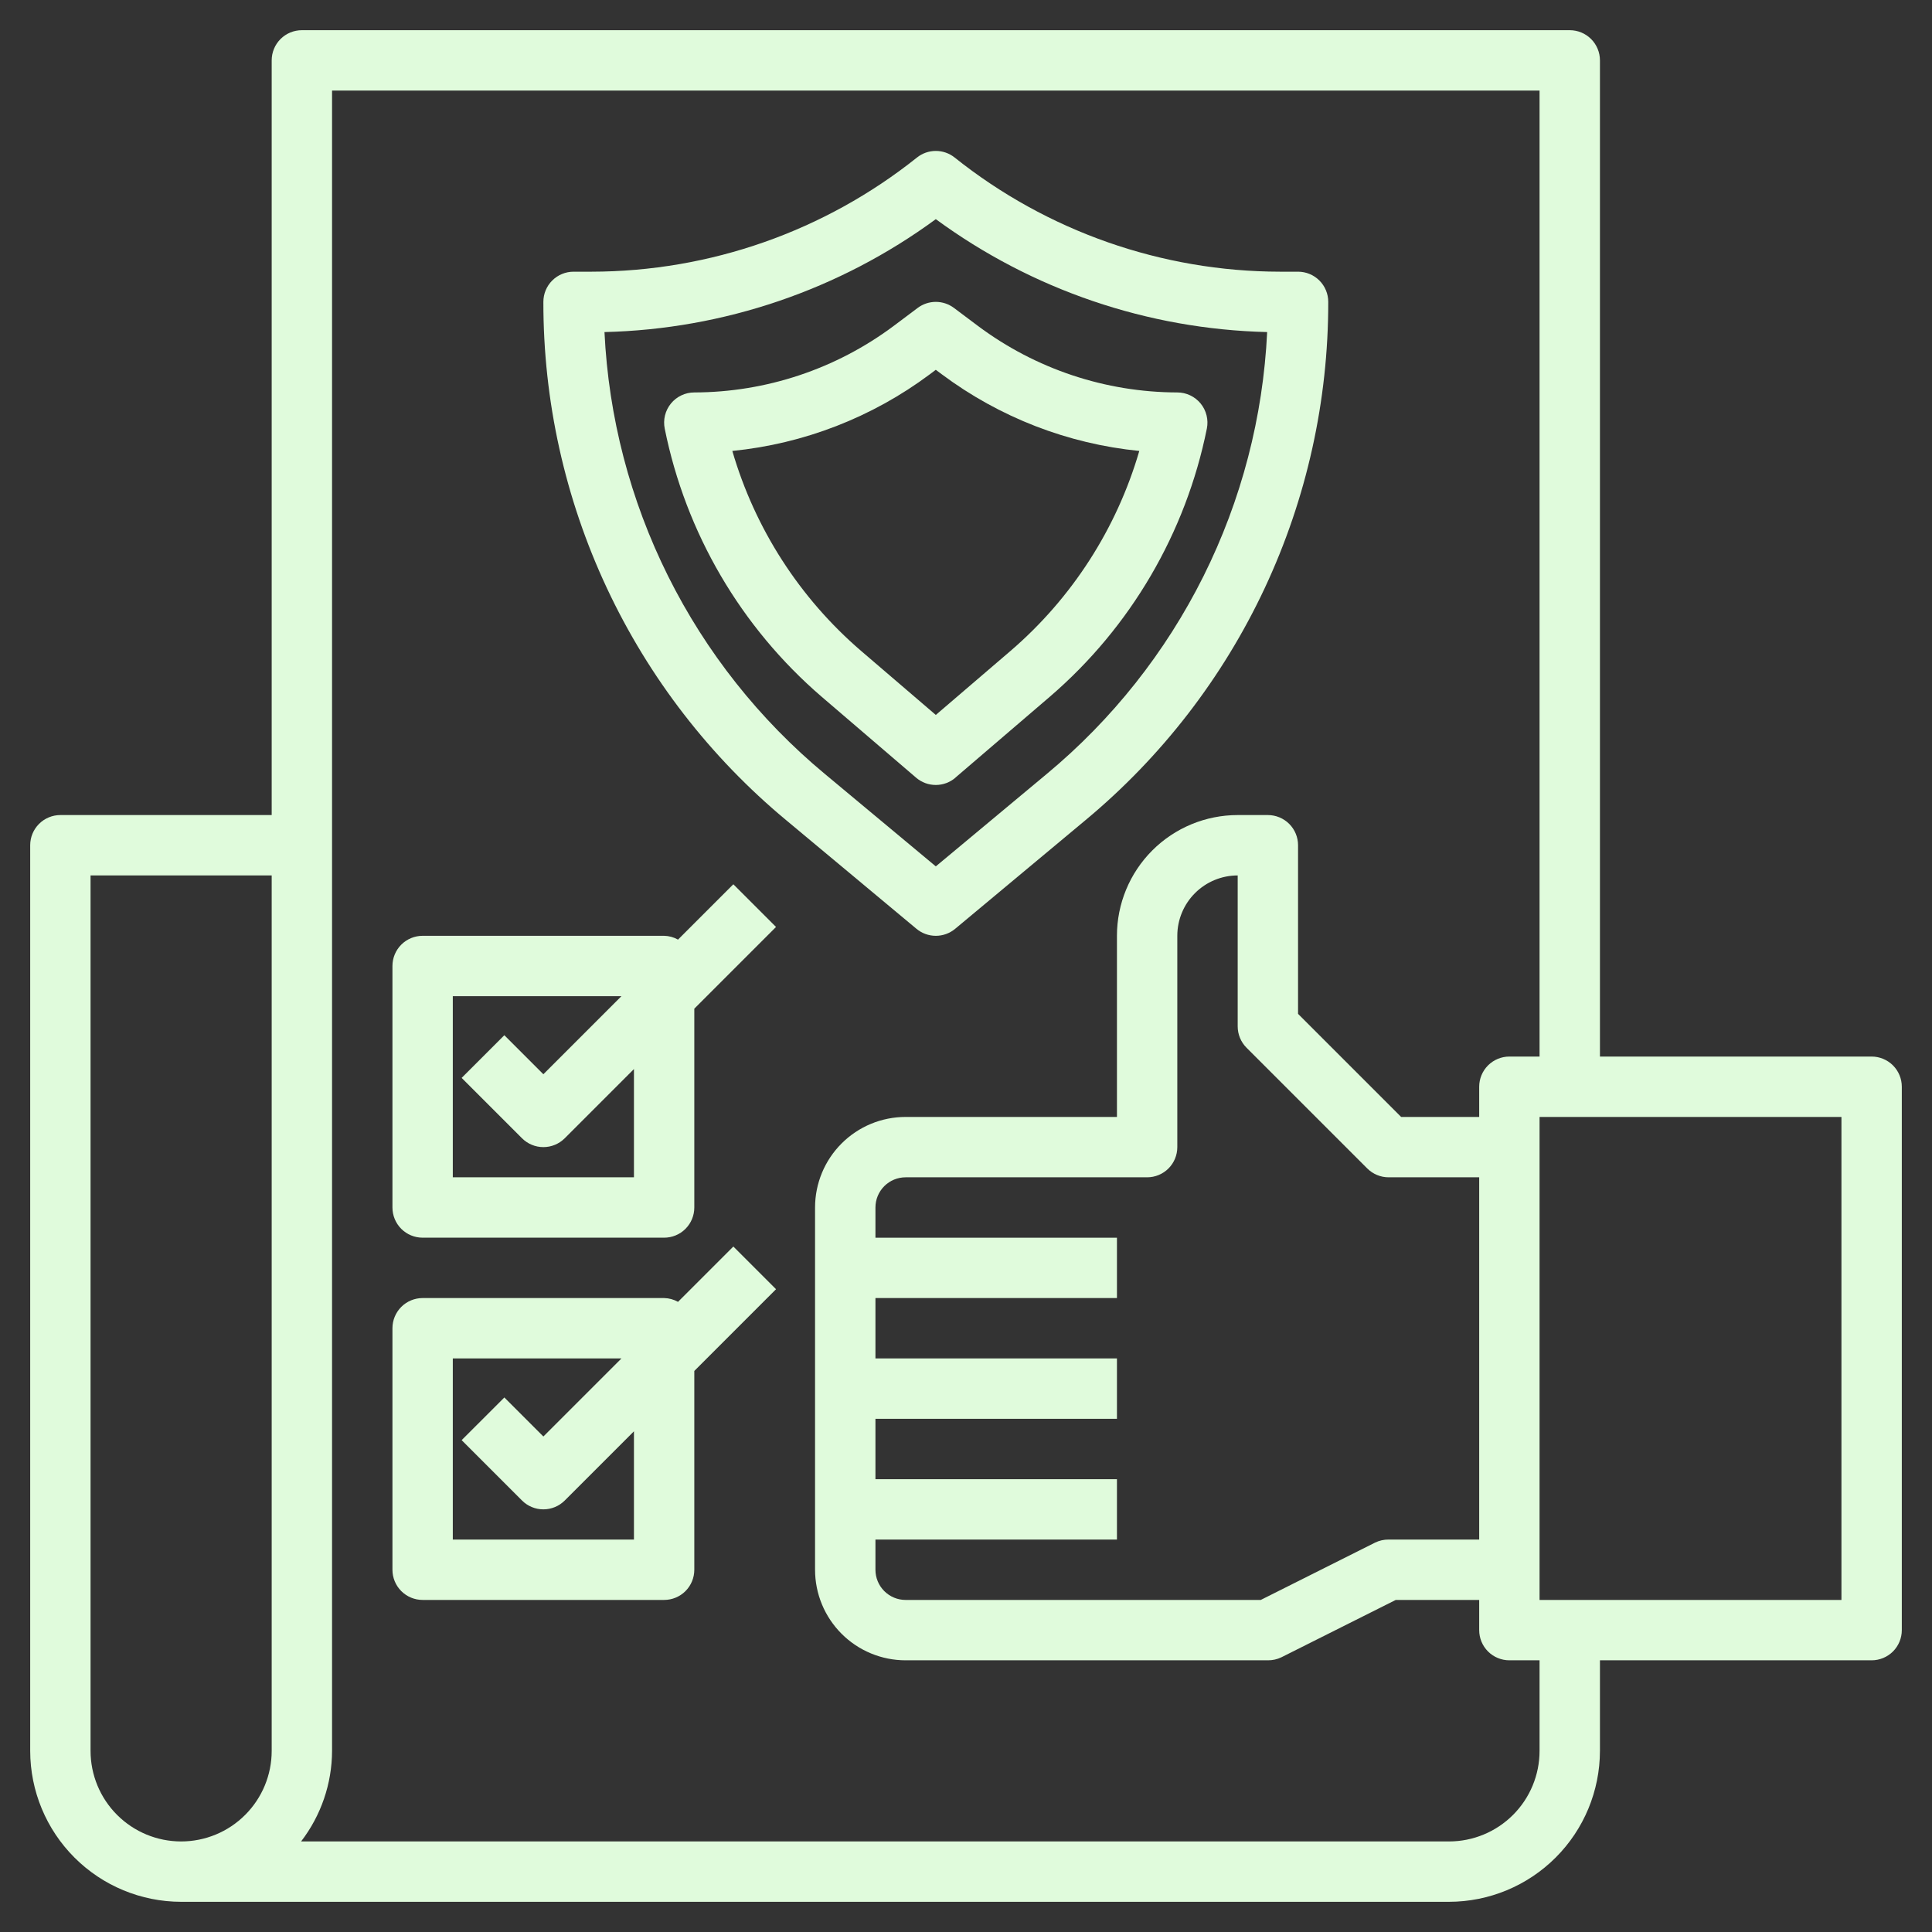
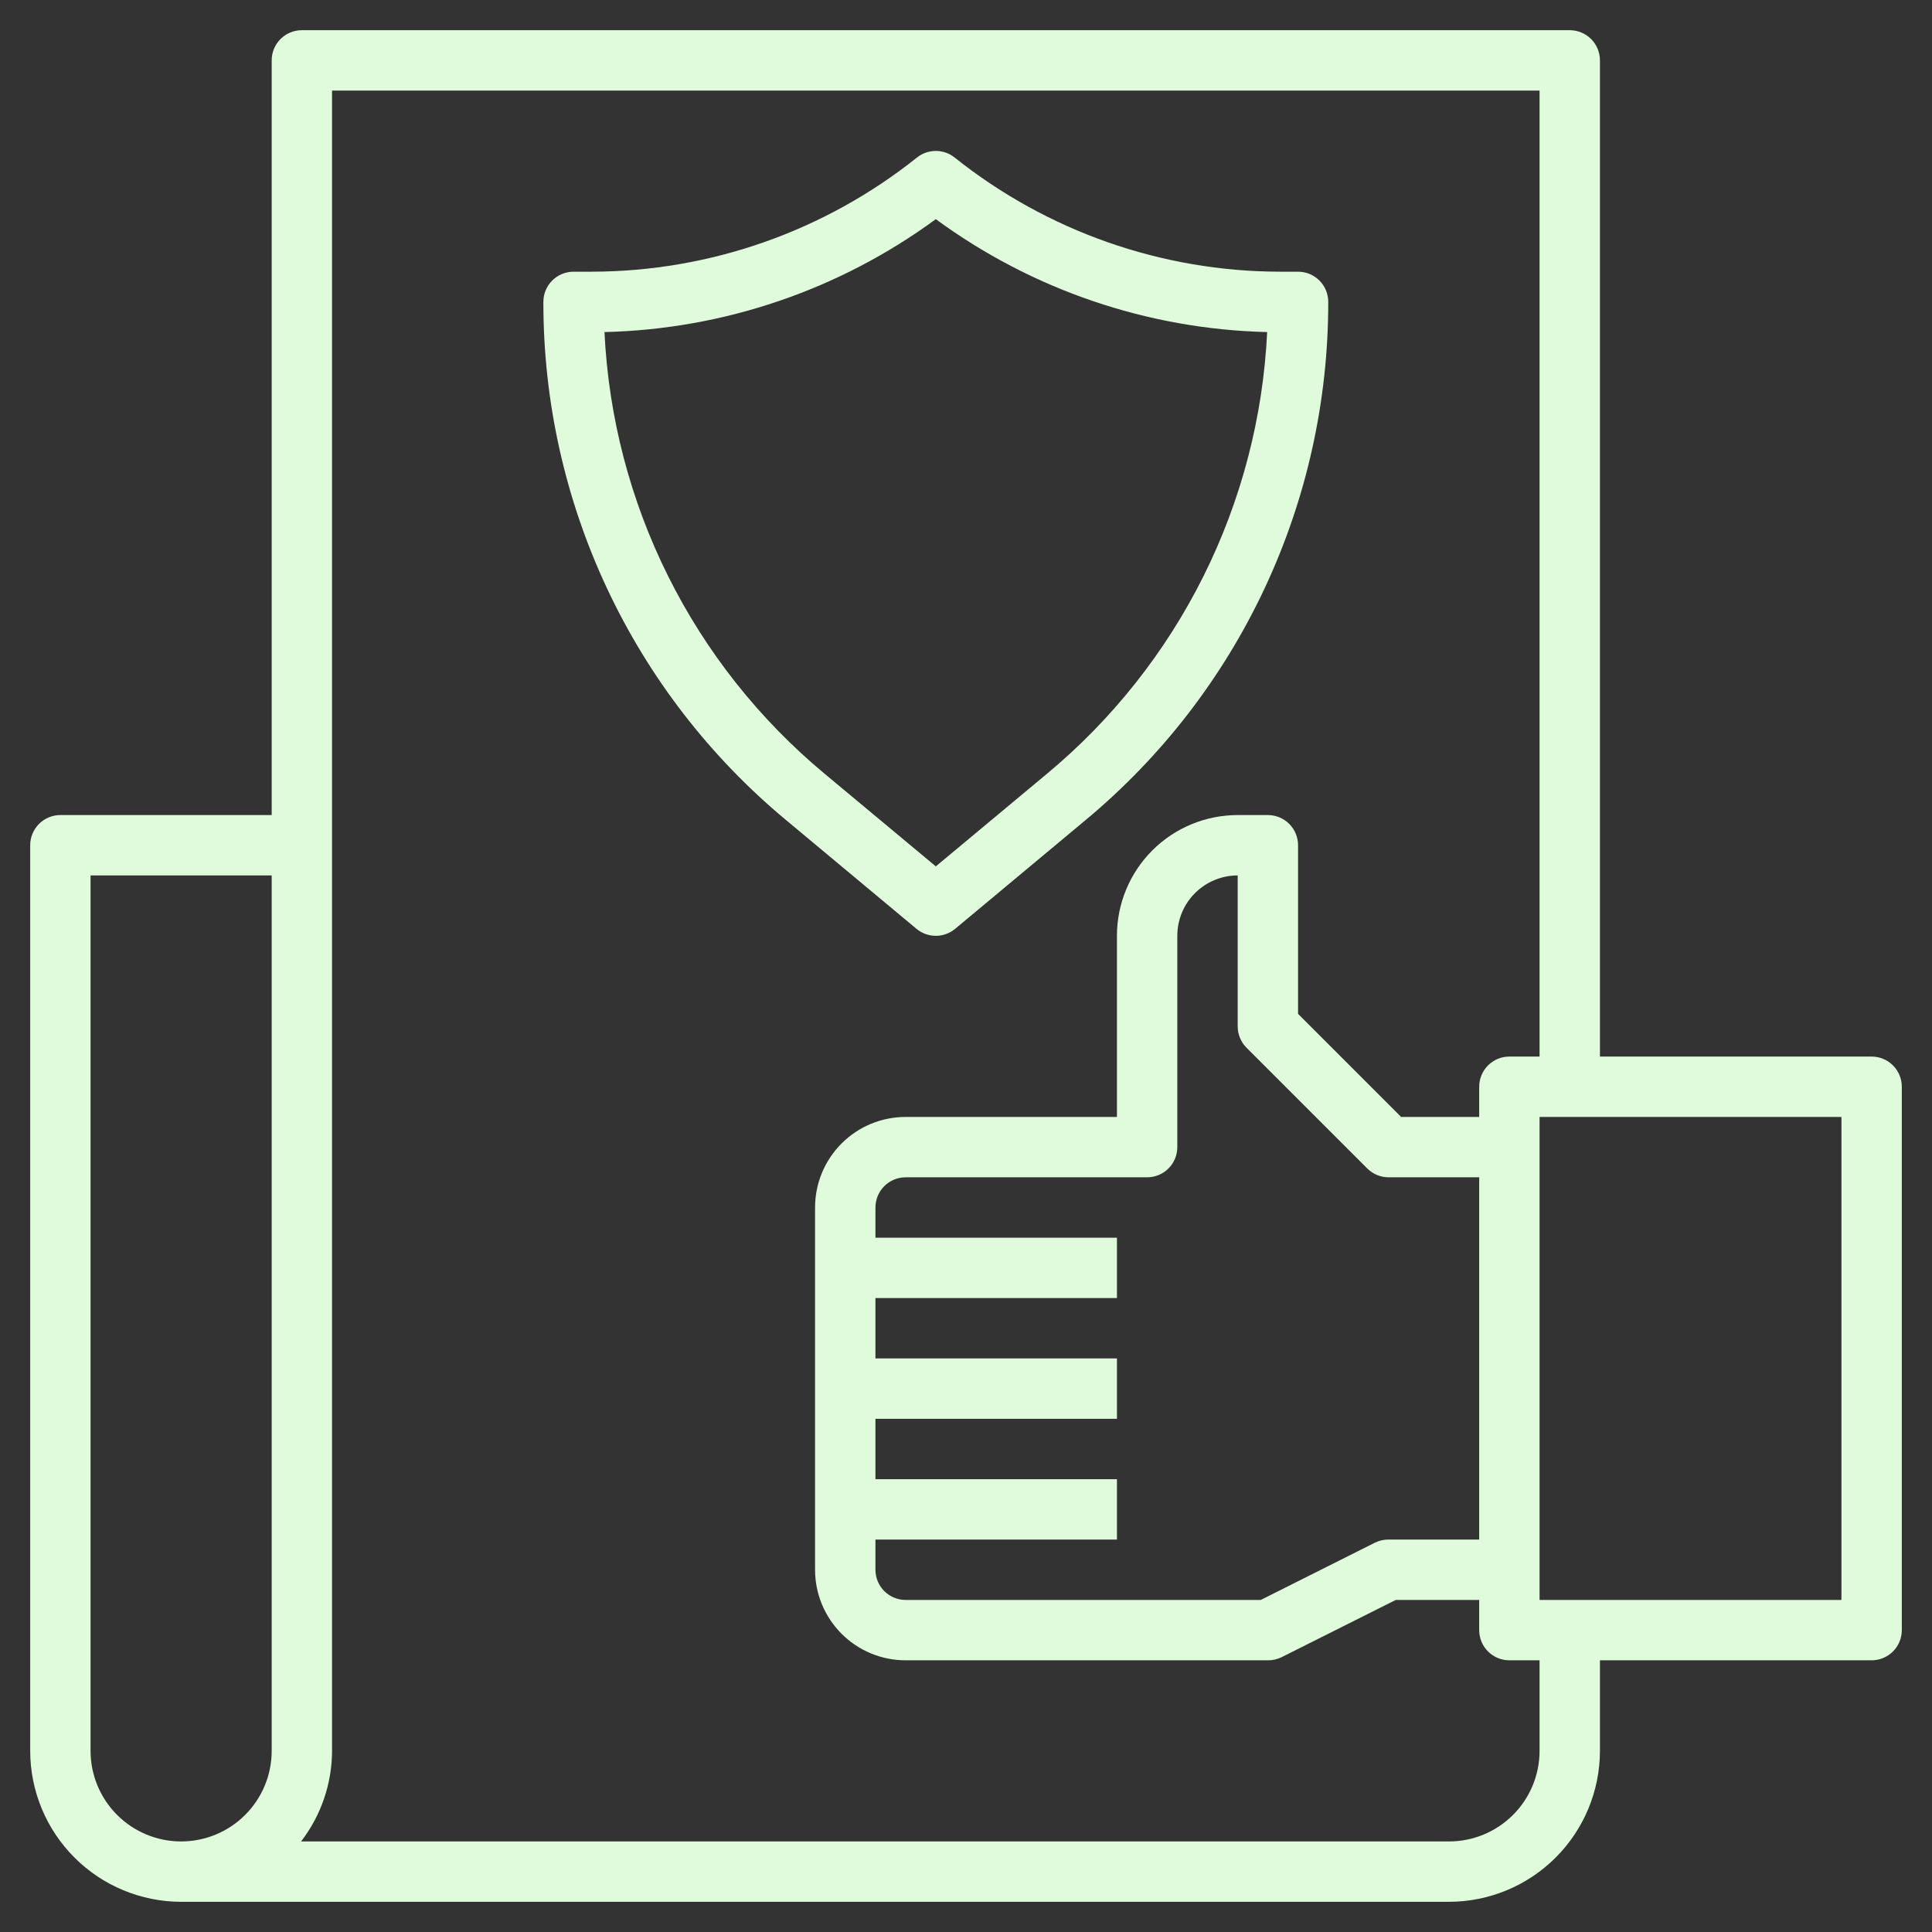
<svg xmlns="http://www.w3.org/2000/svg" width="140" height="140" viewBox="0 0 140 140" fill="none">
  <rect x="0" y="0" width="140" height="140" fill="#333333" stroke="none" />
  <path d="M67.812 67.813C68.325 67.813 68.821 67.633 69.215 67.305L78.66 59.43C84.173 54.848 88.607 49.107 91.647 42.616C94.687 36.125 96.259 29.043 96.25 21.875C96.25 21.295 96.019 20.738 95.609 20.328C95.199 19.918 94.643 19.688 94.062 19.688H92.75C84.184 19.675 75.875 16.76 69.18 11.417C68.792 11.106 68.309 10.937 67.812 10.937C67.316 10.937 66.833 11.106 66.445 11.417C59.75 16.76 51.441 19.675 42.875 19.688H41.562C40.982 19.688 40.426 19.918 40.016 20.328C39.605 20.738 39.375 21.295 39.375 21.875C39.365 29.043 40.937 36.125 43.977 42.616C47.018 49.108 51.452 54.849 56.965 59.43L66.41 67.305C66.804 67.633 67.3 67.813 67.812 67.813ZM43.803 24.063C52.455 23.857 60.835 21.001 67.812 15.881C74.79 21.001 83.171 23.856 91.823 24.063C91.529 30.216 89.958 36.24 87.209 41.753C84.459 47.265 80.592 52.145 75.854 56.081L67.812 62.781L59.765 56.077C55.028 52.141 51.162 47.261 48.414 41.75C45.666 36.238 44.096 30.214 43.803 24.063Z" fill="#E0FBDC" />
-   <path d="M69.234 56.348L76.079 50.483C81.928 45.454 85.931 38.616 87.454 31.054C87.517 30.737 87.51 30.41 87.431 30.096C87.353 29.782 87.207 29.49 87.002 29.239C86.797 28.989 86.539 28.788 86.247 28.649C85.955 28.51 85.636 28.438 85.312 28.438C80.108 28.427 75.045 26.739 70.875 23.625L69.125 22.312C68.746 22.029 68.286 21.875 67.812 21.875C67.339 21.875 66.879 22.029 66.5 22.312L64.75 23.625C60.579 26.738 55.517 28.426 50.312 28.438C49.988 28.437 49.668 28.509 49.375 28.649C49.081 28.788 48.823 28.99 48.618 29.241C48.413 29.493 48.266 29.786 48.188 30.101C48.111 30.416 48.104 30.745 48.169 31.062C49.692 38.625 53.695 45.462 59.544 50.492L66.388 56.357C66.785 56.696 67.289 56.882 67.81 56.882C68.332 56.882 68.836 56.696 69.232 56.357L69.234 56.348ZM62.39 47.16C57.945 43.337 54.706 38.306 53.067 32.677C58.252 32.161 63.199 30.242 67.375 27.125L67.812 26.797L68.25 27.125C72.426 30.242 77.373 32.162 82.558 32.677C80.919 38.306 77.68 43.337 73.235 47.16L67.812 51.807L62.39 47.16Z" fill="#E0FBDC" />
  <path d="M135.625 76.562H115.938V4.375C115.938 3.795 115.707 3.238 115.297 2.828C114.887 2.418 114.33 2.188 113.75 2.188H21.875C21.295 2.188 20.738 2.418 20.328 2.828C19.918 3.238 19.688 3.795 19.688 4.375V59.062H4.375C3.795 59.062 3.238 59.293 2.828 59.703C2.418 60.113 2.188 60.67 2.188 61.25V126.875C2.191 129.775 3.344 132.555 5.395 134.605C7.445 136.656 10.225 137.809 13.125 137.812H105C107.9 137.809 110.68 136.656 112.73 134.605C114.781 132.555 115.934 129.775 115.938 126.875V120.312H135.625C136.205 120.312 136.762 120.082 137.172 119.672C137.582 119.262 137.812 118.705 137.812 118.125V78.75C137.812 78.17 137.582 77.613 137.172 77.203C136.762 76.793 136.205 76.562 135.625 76.562ZM6.562 126.875V63.438H19.688V126.875C19.688 128.615 18.996 130.285 17.765 131.515C16.535 132.746 14.866 133.438 13.125 133.438C11.384 133.438 9.715 132.746 8.485 131.515C7.254 130.285 6.562 128.615 6.562 126.875ZM111.562 126.875C111.562 128.615 110.871 130.285 109.64 131.515C108.41 132.746 106.74 133.438 105 133.438H21.818C23.266 131.555 24.055 129.249 24.062 126.875V6.562H111.562V76.562H109.375C108.795 76.562 108.238 76.793 107.828 77.203C107.418 77.613 107.188 78.17 107.188 78.75V80.938H101.531L94.062 73.469V61.25C94.062 60.67 93.832 60.113 93.422 59.703C93.012 59.293 92.455 59.062 91.875 59.062H89.688C87.367 59.062 85.141 59.984 83.5 61.625C81.859 63.266 80.938 65.492 80.938 67.812V80.938H65.625C63.885 80.938 62.215 81.629 60.985 82.86C59.754 84.09 59.062 85.76 59.062 87.5V113.75C59.062 115.49 59.754 117.16 60.985 118.39C62.215 119.621 63.885 120.312 65.625 120.312H91.875C92.213 120.316 92.548 120.241 92.853 120.094L101.141 115.938H107.188V118.125C107.188 118.705 107.418 119.262 107.828 119.672C108.238 120.082 108.795 120.312 109.375 120.312H111.562V126.875ZM107.188 111.562H100.625C100.287 111.559 99.952 111.634 99.647 111.781L91.359 115.938H65.625C65.045 115.938 64.488 115.707 64.078 115.297C63.668 114.887 63.438 114.33 63.438 113.75V111.562H80.938V107.188H63.438V102.812H80.938V98.438H63.438V94.062H80.938V89.688H63.438V87.5C63.438 86.92 63.668 86.363 64.078 85.953C64.488 85.543 65.045 85.312 65.625 85.312H83.125C83.705 85.312 84.262 85.082 84.672 84.672C85.082 84.262 85.312 83.705 85.312 83.125V67.812C85.312 66.652 85.773 65.539 86.594 64.719C87.414 63.898 88.527 63.438 89.688 63.438V74.375C89.688 74.955 89.918 75.511 90.328 75.922L99.078 84.672C99.489 85.082 100.045 85.312 100.625 85.312H107.188V111.562ZM133.438 115.938H111.562V80.938H133.438V115.938Z" fill="#E0FBDC" />
-   <path d="M49.131 68.088C48.824 67.914 48.478 67.82 48.125 67.812H30.625C30.045 67.812 29.488 68.043 29.078 68.453C28.668 68.863 28.438 69.42 28.438 70V87.5C28.438 88.08 28.668 88.636 29.078 89.047C29.488 89.457 30.045 89.687 30.625 89.687H48.125C48.705 89.687 49.262 89.457 49.672 89.047C50.082 88.636 50.312 88.08 50.312 87.5V73.093L56.234 67.171L53.141 64.078L49.131 68.088ZM45.938 85.312H32.812V72.187H45.032L39.375 77.844L36.547 75.016L33.453 78.109L37.828 82.484C38.239 82.894 38.795 83.124 39.375 83.124C39.955 83.124 40.511 82.894 40.922 82.484L45.938 77.468V85.312ZM53.141 90.328L49.131 94.338C48.824 94.164 48.478 94.069 48.125 94.062H30.625C30.045 94.062 29.488 94.293 29.078 94.703C28.668 95.113 28.438 95.67 28.438 96.25V113.75C28.438 114.33 28.668 114.886 29.078 115.297C29.488 115.707 30.045 115.937 30.625 115.937H48.125C48.705 115.937 49.262 115.707 49.672 115.297C50.082 114.886 50.312 114.33 50.312 113.75V99.343L56.234 93.421L53.141 90.328ZM45.938 111.562H32.812V98.437H45.032L39.375 104.094L36.547 101.266L33.453 104.359L37.828 108.734C38.239 109.144 38.795 109.374 39.375 109.374C39.955 109.374 40.511 109.144 40.922 108.734L45.938 103.718V111.562Z" fill="#E0FBDC" />
</svg>